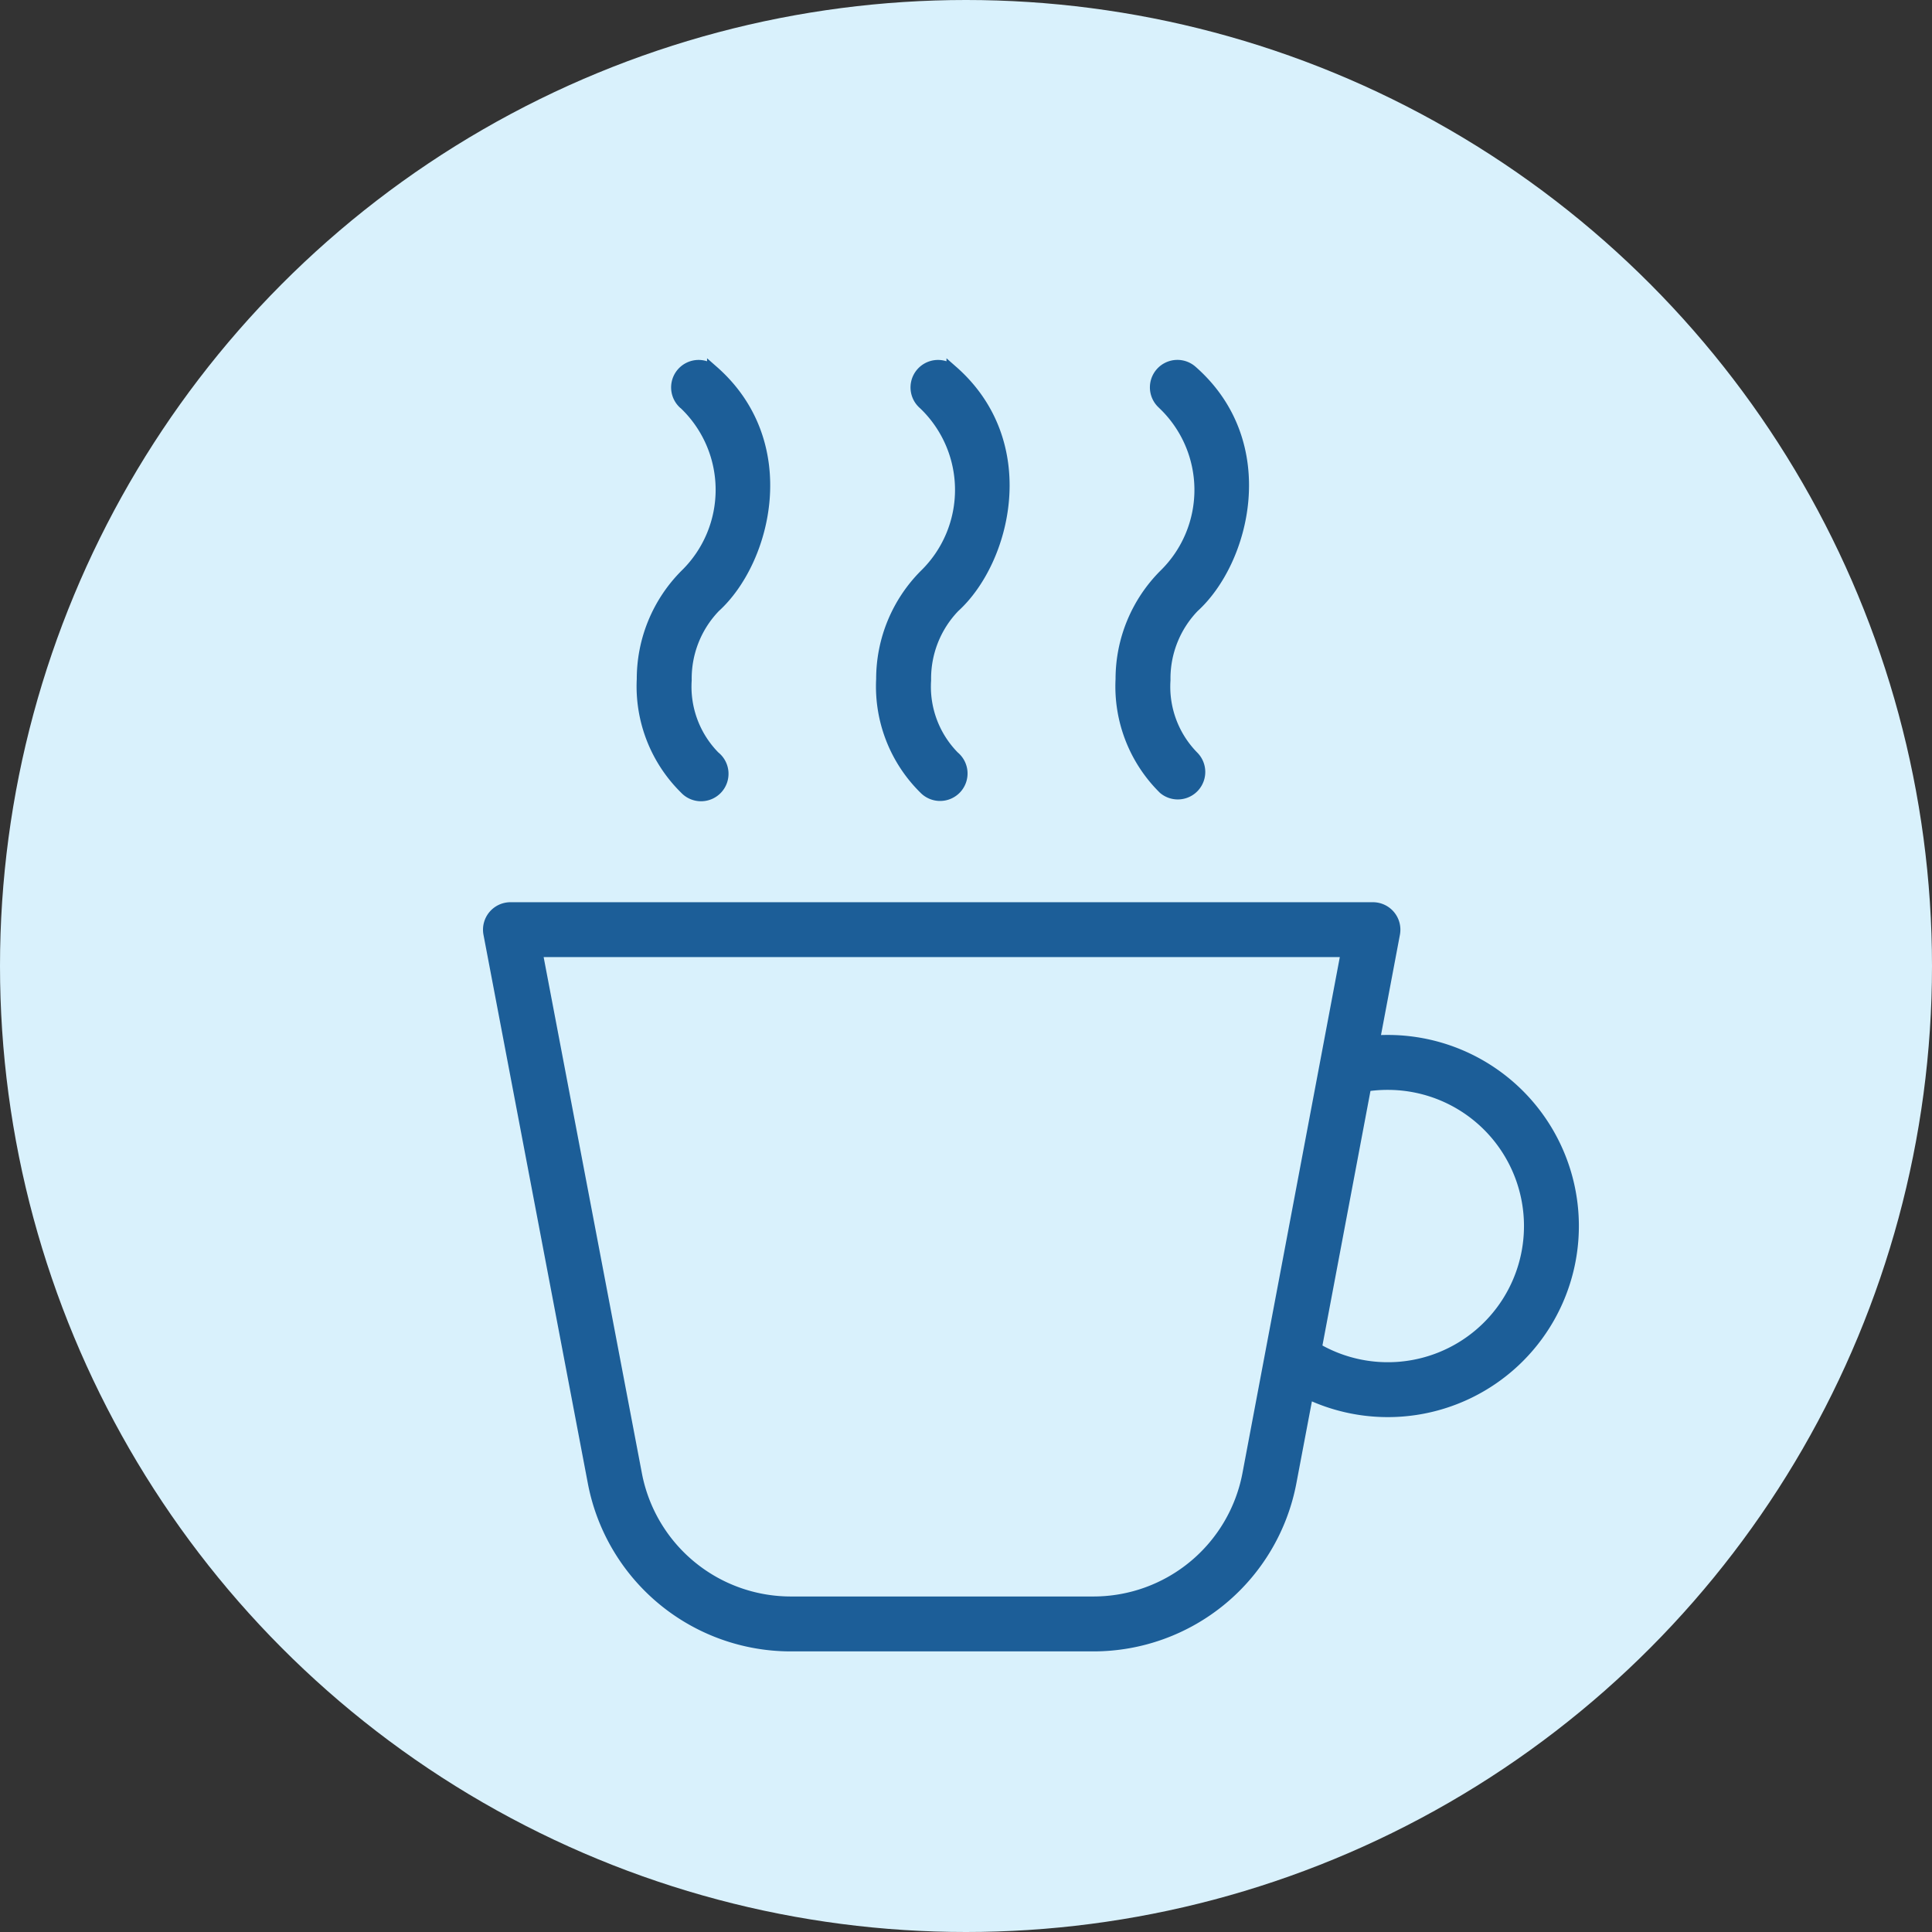
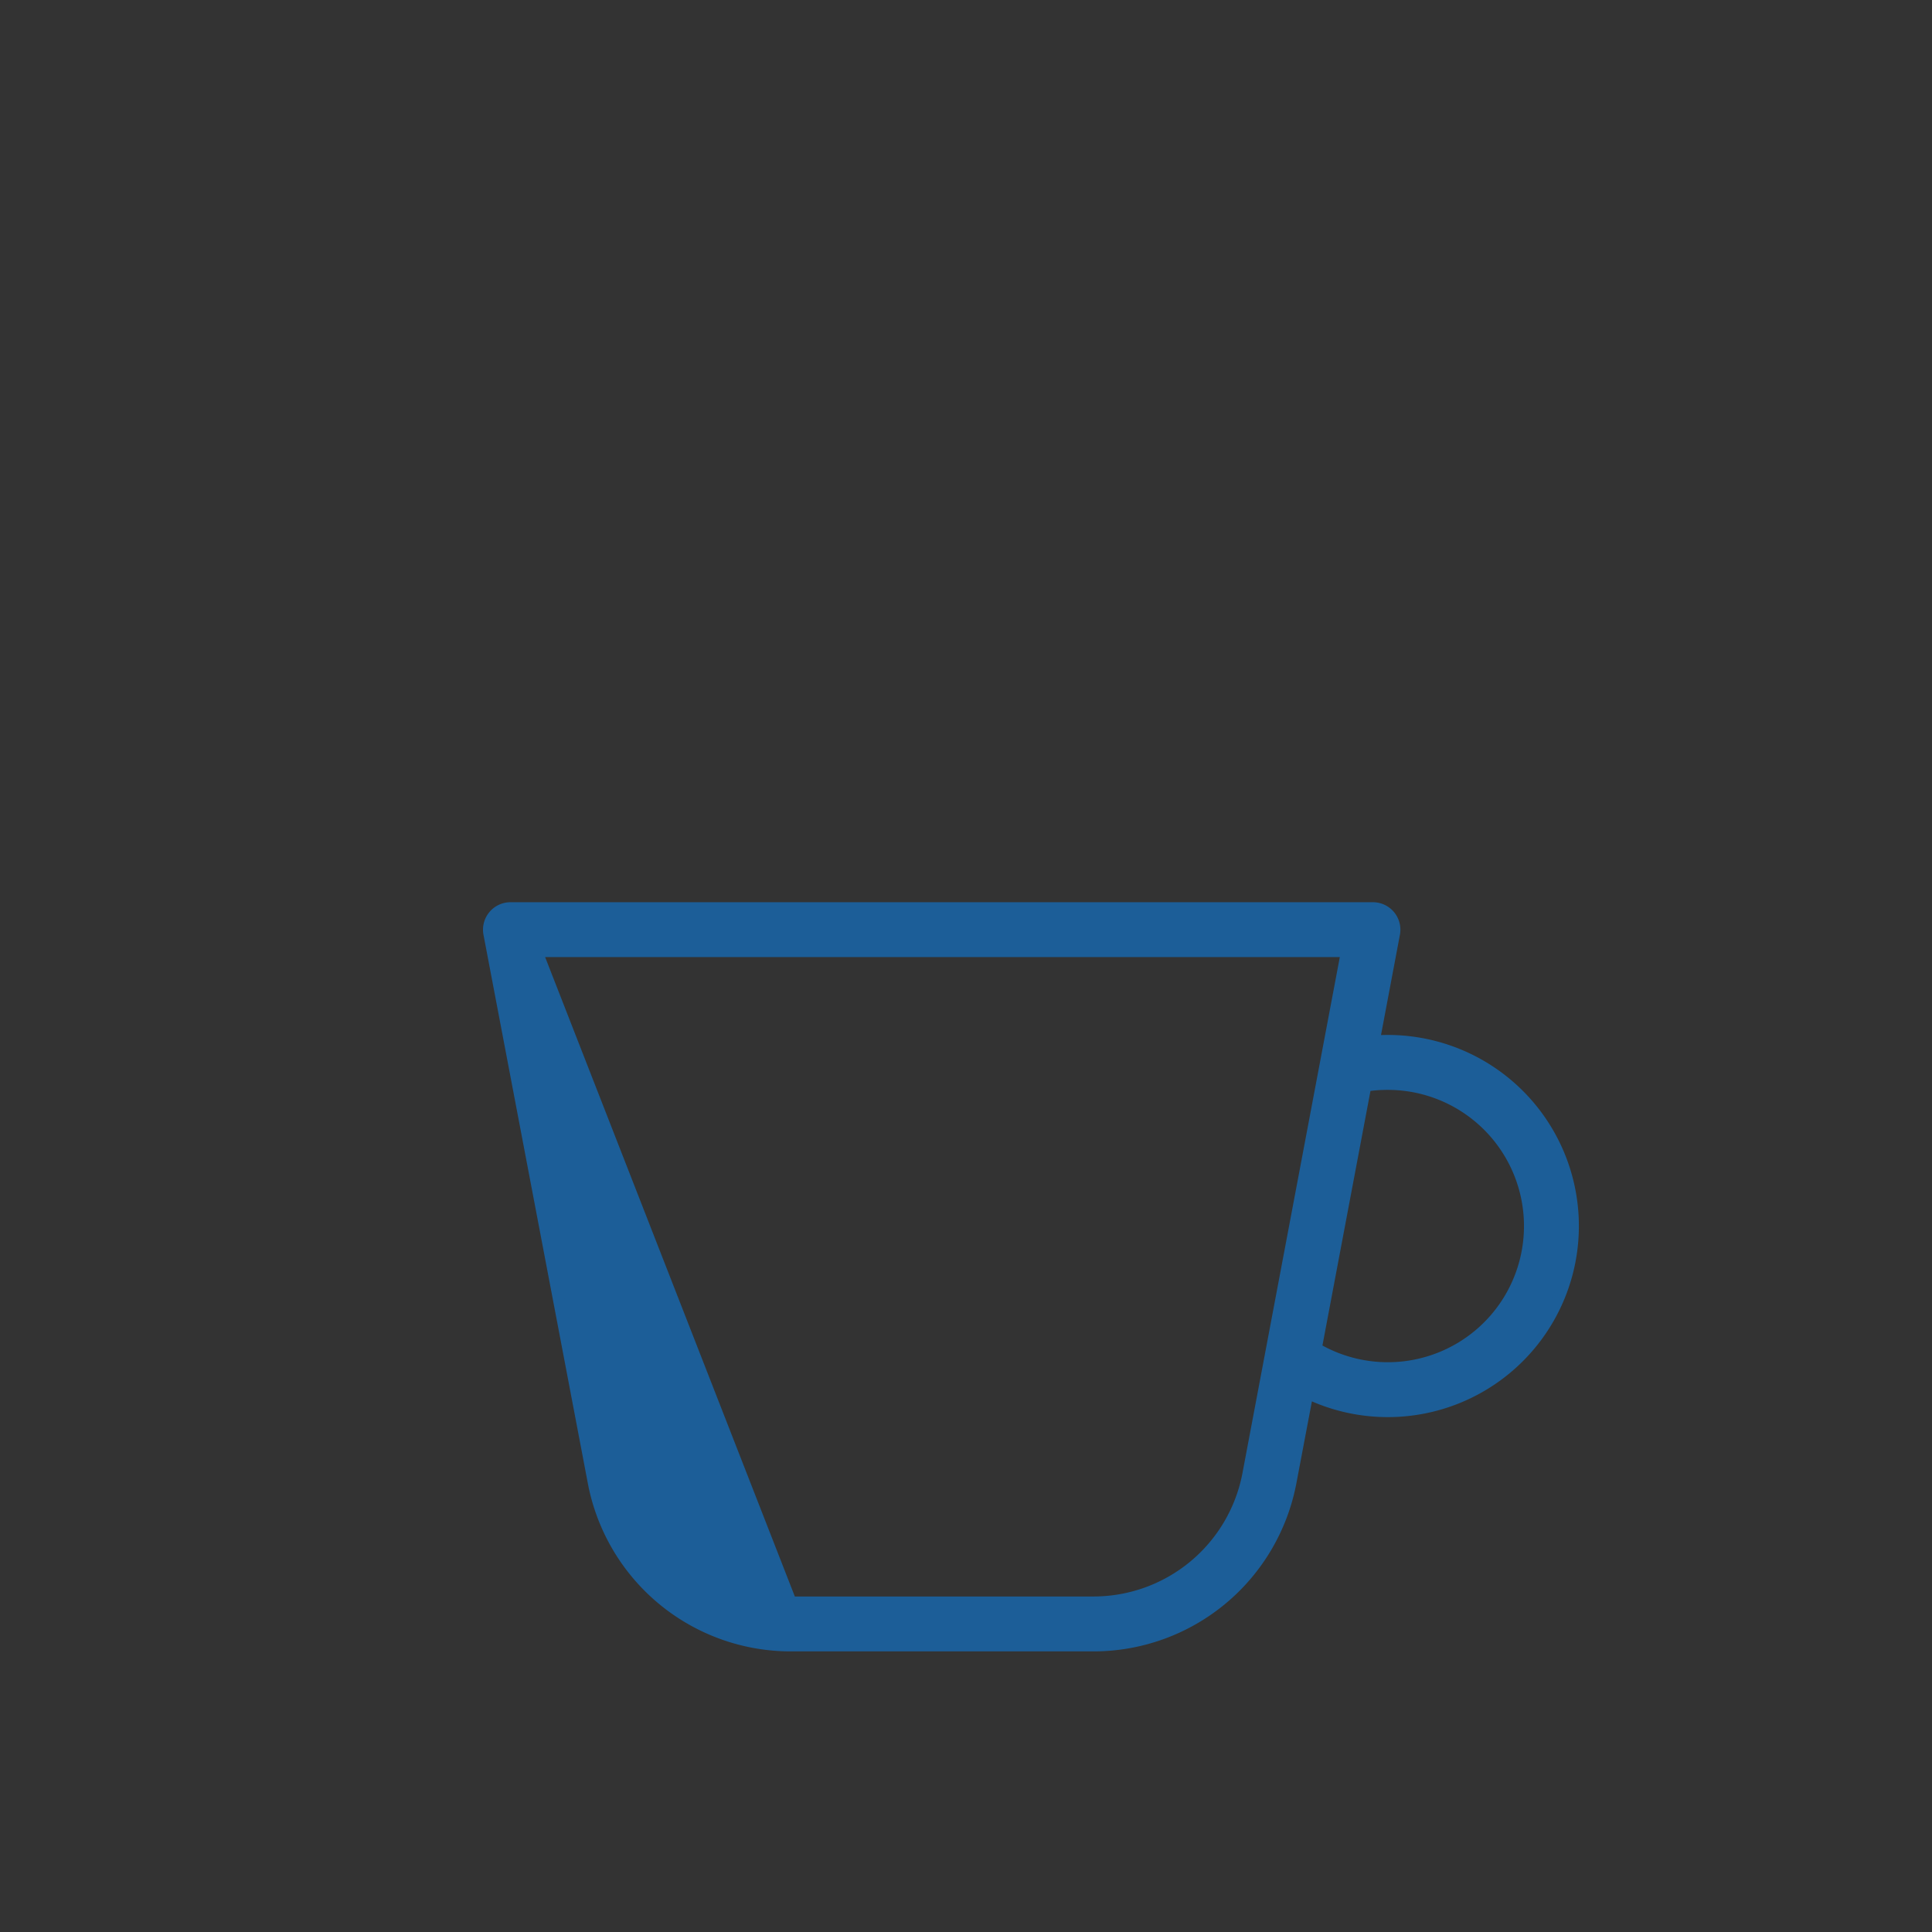
<svg xmlns="http://www.w3.org/2000/svg" width="83" height="83" viewBox="0 0 83 83">
  <rect x="0" y="0" width="83" height="83" fill="#333333" stroke="none" />
  <g id="ico_welfare07" transform="translate(-544 -2155)">
-     <circle id="楕円形_5353" data-name="楕円形 5353" cx="41.5" cy="41.5" r="41.5" transform="translate(544 2155)" fill="#d9f1fc" />
    <g id="グループ_119457" data-name="グループ 119457" transform="translate(565 2170.711)">
      <g id="グループ_119458" data-name="グループ 119458" transform="translate(0 0)">
-         <path id="パス_148158" data-name="パス 148158" d="M35.174,83.463A7.959,7.959,0,1,0,38.607,68.33q-.294,0-.583.021l.872-4.623a.93.93,0,0,0-.914-1.1H.93a.93.93,0,0,0-.914,1.1S2.836,78.553,4.5,87.3a8.625,8.625,0,0,0,8.473,7.013h13a8.625,8.625,0,0,0,8.476-7.026ZM2.053,64.485H36.861L32.624,86.943a6.765,6.765,0,0,1-6.648,5.511h-13a6.765,6.765,0,0,1-6.646-5.5ZM35.534,81.551A6.1,6.1,0,1,0,38.607,70.19a6.156,6.156,0,0,0-.943.072Z" transform="translate(0 -39.329)" fill="#1c5e98" stroke="#1c5e98" stroke-width="0.5" fill-rule="evenodd" />
-         <path id="パス_148159" data-name="パス 148159" d="M19.55,1.628a5.1,5.1,0,0,1,.06,7.352,6.332,6.332,0,0,0-1.853,4.483,6.16,6.16,0,0,0,1.829,4.7A.93.93,0,1,0,20.843,16.8a4.285,4.285,0,0,1-1.226-3.29,4.432,4.432,0,0,1,1.243-3.15c2.177-1.975,3.468-7.01-.083-10.127a.93.93,0,1,0-1.227,1.4m20.569,0a5.1,5.1,0,0,1,.06,7.352,6.331,6.331,0,0,0-1.853,4.483,6.16,6.16,0,0,0,1.829,4.7A.93.93,0,0,0,41.412,16.8a4.285,4.285,0,0,1-1.226-3.29,4.432,4.432,0,0,1,1.243-3.15C43.606,8.382,44.9,3.348,41.346.231a.93.93,0,0,0-1.227,1.4m-10.285,0a5.1,5.1,0,0,1,.06,7.352,6.33,6.33,0,0,0-1.853,4.483,6.158,6.158,0,0,0,1.829,4.7A.93.93,0,1,0,31.128,16.8a4.286,4.286,0,0,1-1.226-3.29,4.436,4.436,0,0,1,1.243-3.15c2.177-1.975,3.468-7.01-.083-10.127a.93.93,0,1,0-1.227,1.4" transform="translate(-11.151 0)" fill="#1c5e98" stroke="#1c5e98" stroke-width="0.5" fill-rule="evenodd" />
+         <path id="パス_148158" data-name="パス 148158" d="M35.174,83.463A7.959,7.959,0,1,0,38.607,68.33q-.294,0-.583.021l.872-4.623a.93.93,0,0,0-.914-1.1H.93a.93.93,0,0,0-.914,1.1S2.836,78.553,4.5,87.3a8.625,8.625,0,0,0,8.473,7.013h13a8.625,8.625,0,0,0,8.476-7.026ZM2.053,64.485H36.861L32.624,86.943a6.765,6.765,0,0,1-6.648,5.511h-13ZM35.534,81.551A6.1,6.1,0,1,0,38.607,70.19a6.156,6.156,0,0,0-.943.072Z" transform="translate(0 -39.329)" fill="#1c5e98" stroke="#1c5e98" stroke-width="0.5" fill-rule="evenodd" />
      </g>
    </g>
  </g>
</svg>